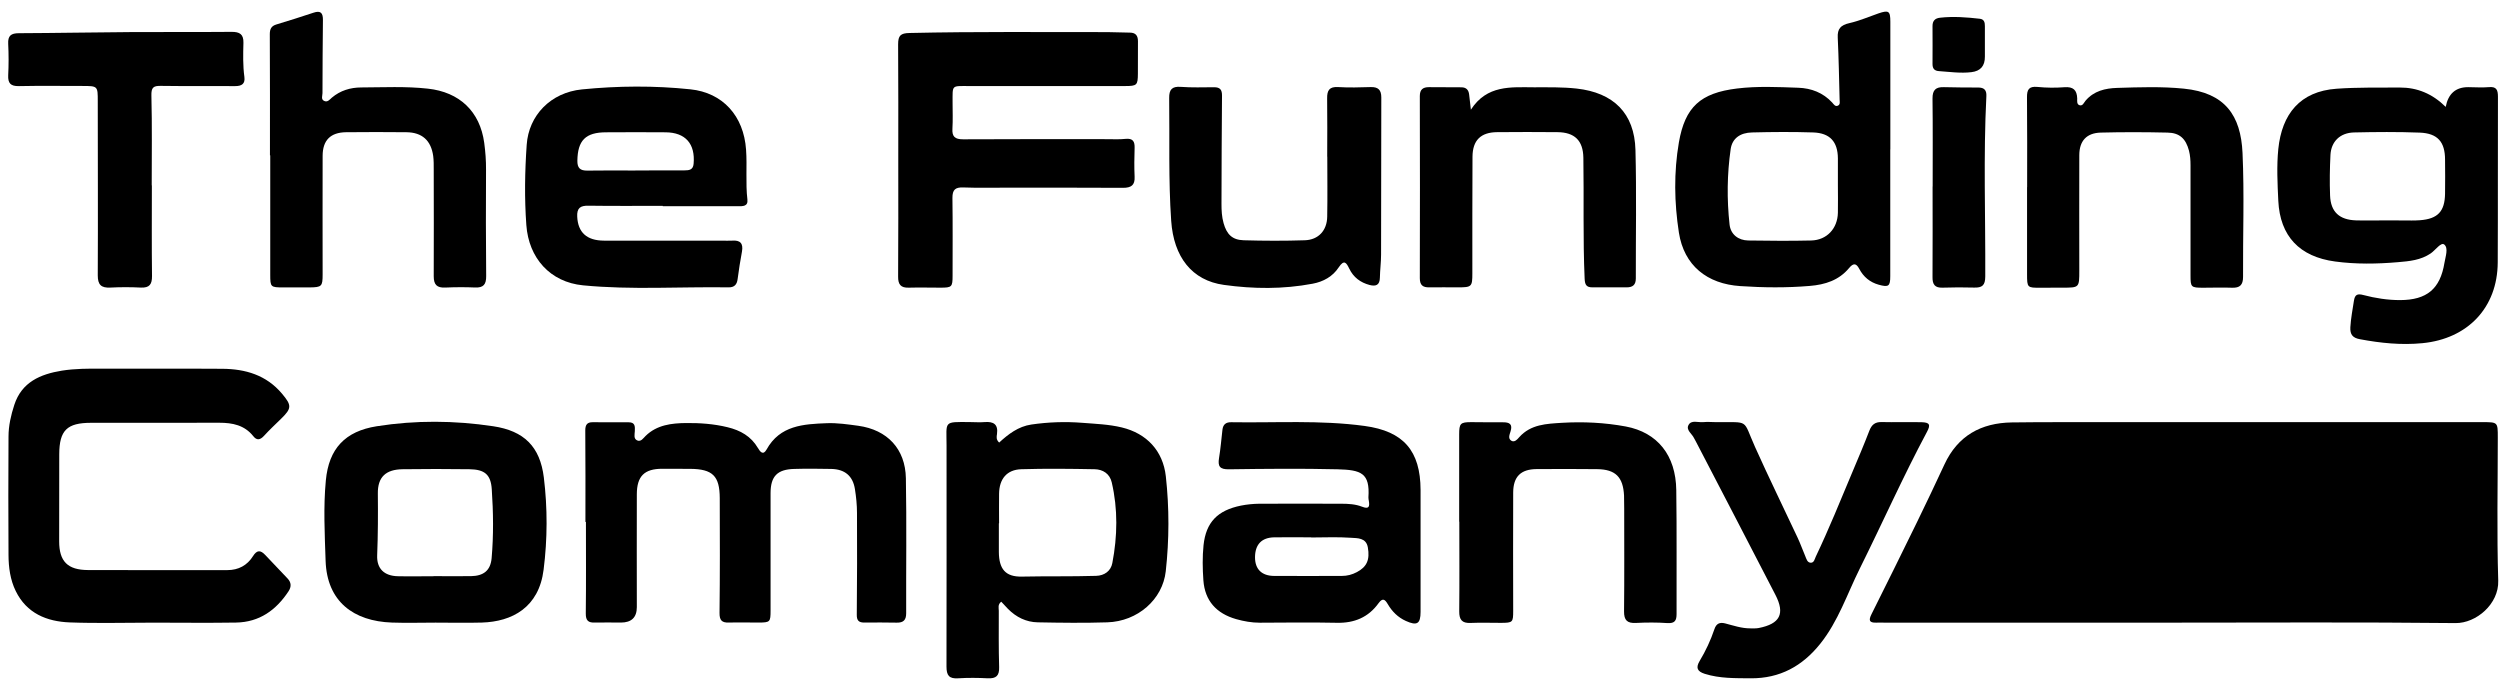
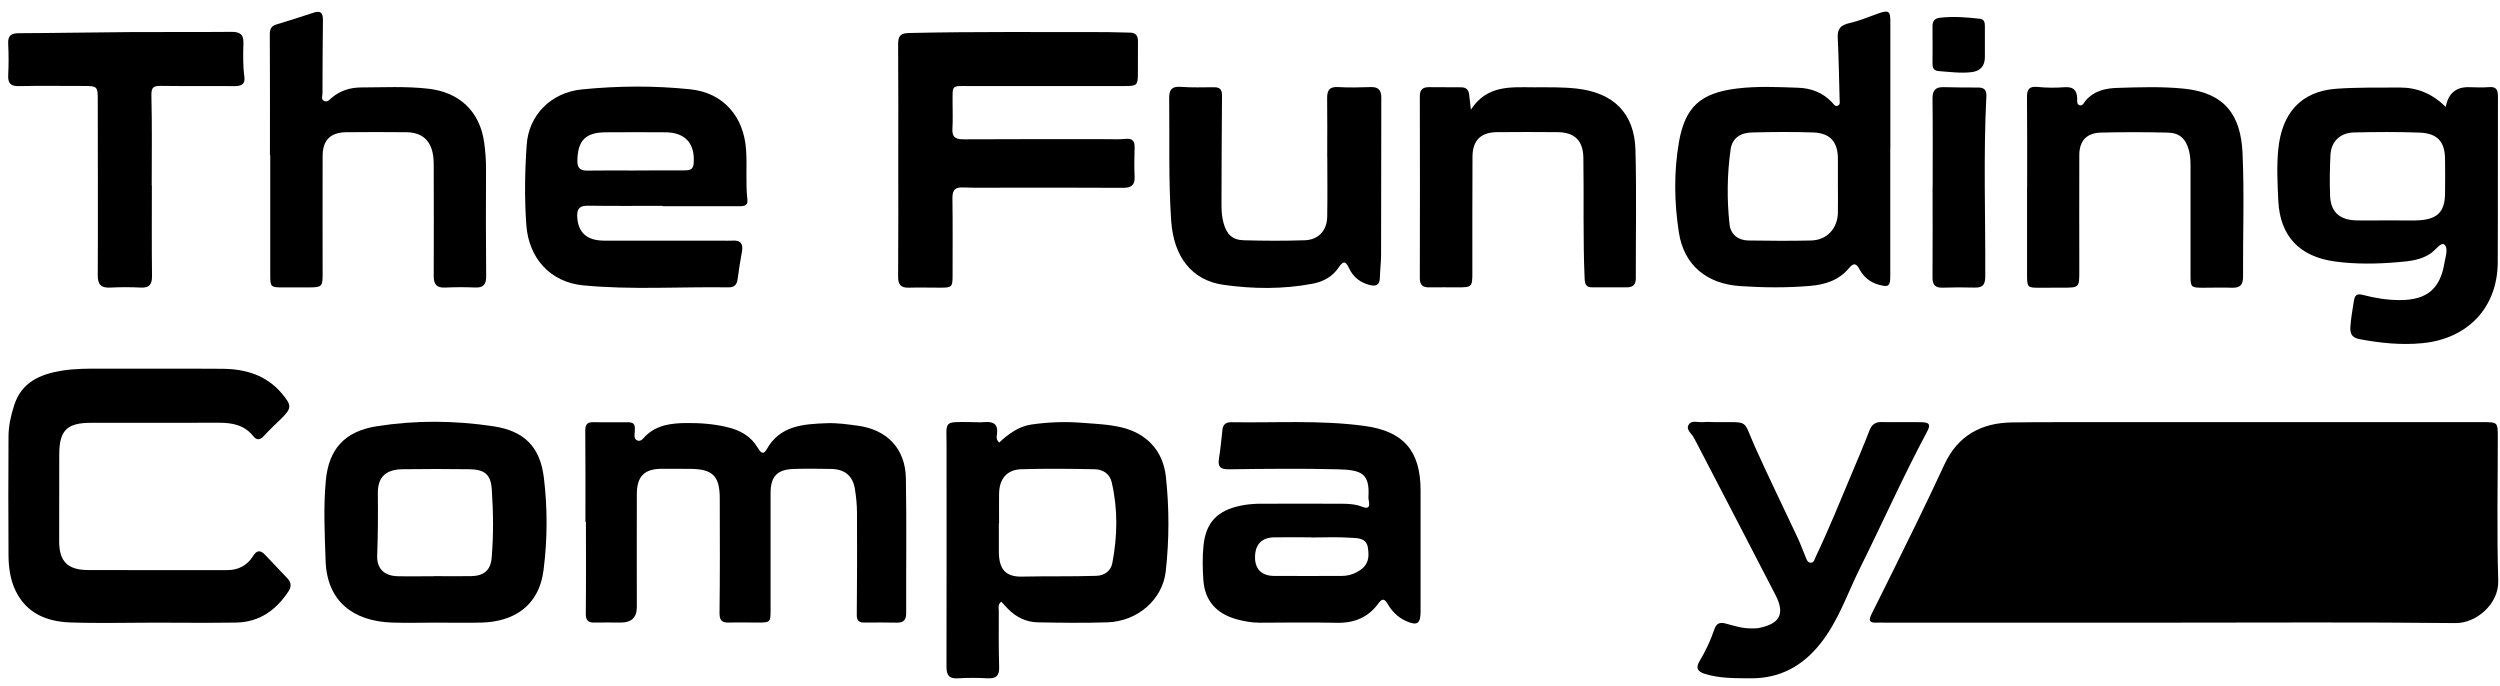
<svg xmlns="http://www.w3.org/2000/svg" width="153" height="42" viewBox="0 0 153 42" fill="none">
  <path d="M132.774 38.106C126.961 38.106 121.147 38.106 115.333 38.106C115.164 38.106 114.991 38.097 114.822 38.106C114.389 38.119 114.353 37.955 114.535 37.59C115.474 35.716 116.4 33.838 117.321 31.954C117.891 30.783 118.452 29.606 118.999 28.425C119.815 26.665 121.243 25.881 123.121 25.853C125.091 25.826 127.061 25.84 129.031 25.835C136.664 25.835 144.297 25.835 151.926 25.835C152.865 25.835 152.865 25.835 152.865 26.765C152.865 29.693 152.801 32.616 152.892 35.539C152.938 36.961 151.547 38.147 150.275 38.133C144.443 38.069 138.611 38.106 132.774 38.106Z" fill="black" />
  <path d="M35.828 31.945C35.828 30.076 35.837 28.211 35.819 26.341C35.819 25.999 35.932 25.84 36.261 25.84C36.999 25.84 37.738 25.844 38.477 25.844C38.874 25.844 38.864 26.099 38.851 26.387C38.842 26.583 38.764 26.847 38.992 26.952C39.225 27.057 39.366 26.82 39.507 26.683C40.2 25.999 41.108 25.899 41.988 25.89C42.831 25.881 43.684 25.94 44.523 26.145C45.317 26.337 45.964 26.701 46.384 27.417C46.52 27.65 46.703 27.887 46.913 27.513C47.733 26.027 49.179 25.954 50.611 25.899C51.249 25.876 51.897 25.972 52.53 26.058C54.304 26.305 55.408 27.472 55.44 29.269C55.49 32.023 55.449 34.782 55.458 37.536C55.458 37.946 55.289 38.115 54.879 38.106C54.218 38.092 53.552 38.096 52.891 38.101C52.562 38.101 52.43 37.978 52.435 37.622C52.457 35.547 52.457 33.468 52.448 31.393C52.448 30.906 52.398 30.413 52.321 29.93C52.193 29.123 51.7 28.717 50.875 28.699C50.118 28.685 49.361 28.676 48.604 28.699C47.574 28.726 47.163 29.145 47.159 30.167C47.154 32.565 47.159 34.959 47.159 37.358C47.159 38.069 47.132 38.096 46.429 38.101C45.823 38.101 45.216 38.083 44.61 38.101C44.172 38.115 44.031 37.96 44.035 37.508C44.063 35.169 44.058 32.83 44.049 30.486C44.044 29.123 43.611 28.703 42.234 28.694C41.664 28.689 41.099 28.685 40.529 28.689C39.434 28.689 38.978 29.141 38.974 30.244C38.965 32.547 38.974 34.85 38.974 37.153C38.974 37.785 38.649 38.101 37.998 38.101C37.469 38.101 36.936 38.087 36.407 38.101C36.005 38.115 35.846 37.983 35.85 37.545C35.873 35.675 35.859 33.806 35.859 31.941C35.85 31.941 35.841 31.941 35.832 31.941L35.828 31.945Z" fill="black" />
  <path d="M9.38 38.106C7.675 38.106 5.97 38.156 4.269 38.092C2.86 38.038 1.629 37.536 0.963 36.172C0.625 35.484 0.525 34.722 0.521 33.97C0.502 31.553 0.511 29.137 0.521 26.72C0.521 26.054 0.671 25.407 0.876 24.777C1.332 23.378 2.477 22.899 3.785 22.684C4.588 22.557 5.409 22.557 6.22 22.561C8.683 22.57 11.145 22.552 13.607 22.57C15.021 22.58 16.298 22.953 17.255 24.089C17.862 24.809 17.862 24.987 17.196 25.635C16.845 25.977 16.485 26.314 16.152 26.679C15.919 26.93 15.714 26.966 15.5 26.693C14.962 26.018 14.232 25.872 13.42 25.872C10.808 25.881 8.195 25.872 5.577 25.876C4.096 25.876 3.63 26.337 3.626 27.805C3.621 29.579 3.617 31.353 3.621 33.127C3.621 34.358 4.137 34.882 5.391 34.887C8.231 34.9 11.072 34.887 13.913 34.891C14.597 34.891 15.13 34.599 15.482 34.038C15.728 33.646 15.947 33.66 16.234 33.966C16.69 34.449 17.146 34.923 17.602 35.407C17.83 35.648 17.839 35.908 17.661 36.182C16.9 37.34 15.874 38.079 14.442 38.101C12.755 38.129 11.072 38.106 9.385 38.106H9.38Z" fill="black" />
  <path d="M149.678 6.538C149.833 5.732 150.292 5.331 151.055 5.334C151.47 5.334 151.894 5.371 152.304 5.334C152.783 5.284 152.874 5.498 152.874 5.922C152.861 9.301 152.879 12.68 152.861 16.059C152.847 18.831 151.023 20.733 148.255 21.002C146.956 21.129 145.693 20.997 144.425 20.76C143.983 20.678 143.819 20.473 143.841 20.03C143.873 19.483 143.978 18.945 144.06 18.407C144.119 18.033 144.265 17.956 144.639 18.056C145.369 18.248 146.121 18.366 146.883 18.366C148.524 18.362 149.34 17.682 149.6 16.086C149.664 15.703 149.856 15.179 149.587 14.964C149.386 14.805 149.049 15.311 148.761 15.507C148.15 15.922 147.462 15.986 146.76 16.045C145.474 16.155 144.188 16.177 142.907 16.004C140.731 15.712 139.537 14.454 139.432 12.288C139.382 11.235 139.327 10.163 139.432 9.119C139.651 6.98 140.759 5.589 142.998 5.43C144.288 5.339 145.569 5.366 146.86 5.357C147.927 5.352 148.857 5.731 149.678 6.542V6.538ZM146.117 13.487C146.436 13.492 146.76 13.496 147.079 13.492C147.421 13.492 147.758 13.505 148.1 13.478C149.19 13.396 149.619 12.944 149.637 11.859C149.651 11.162 149.641 10.464 149.637 9.771C149.637 8.686 149.185 8.157 148.082 8.116C146.741 8.065 145.401 8.075 144.06 8.106C143.207 8.129 142.665 8.667 142.624 9.484C142.583 10.309 142.569 11.139 142.601 11.969C142.637 12.967 143.171 13.455 144.188 13.487C144.831 13.505 145.474 13.487 146.117 13.487Z" fill="black" />
  <path d="M54.974 9.789C54.974 7.432 54.983 5.07 54.965 2.712C54.965 2.179 55.111 2.028 55.676 2.019C59.707 1.928 63.743 1.969 67.774 1.965C68.23 1.965 68.681 1.996 69.137 1.996C69.507 1.996 69.643 2.183 69.643 2.525C69.643 3.187 69.643 3.848 69.639 4.509C69.634 5.216 69.584 5.266 68.845 5.266C65.663 5.266 62.484 5.266 59.302 5.266C58.207 5.266 58.303 5.179 58.298 6.283C58.298 6.812 58.321 7.341 58.289 7.87C58.257 8.362 58.44 8.526 58.941 8.526C61.878 8.508 64.81 8.517 67.746 8.517C68.125 8.517 68.508 8.54 68.882 8.499C69.329 8.453 69.452 8.654 69.438 9.055C69.42 9.639 69.411 10.227 69.438 10.811C69.466 11.34 69.224 11.495 68.727 11.495C66.324 11.481 63.916 11.486 61.513 11.486C60.66 11.486 59.808 11.504 58.955 11.472C58.467 11.454 58.285 11.609 58.289 12.115C58.312 13.702 58.298 15.284 58.298 16.871C58.298 17.564 58.253 17.605 57.555 17.605C56.912 17.605 56.265 17.587 55.622 17.605C55.125 17.623 54.961 17.409 54.965 16.93C54.983 14.554 54.974 12.174 54.974 9.798V9.789Z" fill="black" />
  <path d="M61.144 27.089C61.709 26.569 62.32 26.099 63.118 25.981C64.153 25.831 65.193 25.794 66.233 25.876C67.04 25.94 67.856 25.967 68.654 26.159C70.181 26.528 71.175 27.591 71.349 29.15C71.563 31.088 71.558 33.031 71.344 34.964C71.153 36.688 69.625 38.028 67.769 38.087C66.351 38.133 64.928 38.115 63.51 38.087C62.804 38.074 62.193 37.773 61.691 37.267C61.55 37.121 61.413 36.97 61.276 36.824C61.048 37.002 61.126 37.203 61.126 37.381C61.126 38.53 61.112 39.683 61.148 40.832C61.162 41.361 60.961 41.535 60.451 41.512C59.844 41.48 59.238 41.475 58.636 41.512C58.084 41.548 57.925 41.334 57.925 40.796C57.938 36.286 57.925 31.776 57.929 27.267C57.929 25.762 57.715 25.817 59.356 25.831C59.657 25.831 59.963 25.858 60.264 25.831C60.811 25.789 61.098 25.972 61.016 26.565C60.993 26.72 60.952 26.902 61.144 27.08V27.089ZM61.135 32.027H61.13C61.13 32.31 61.13 32.593 61.13 32.875C61.13 33.176 61.126 33.477 61.13 33.783C61.139 34.813 61.522 35.31 62.539 35.288C64.053 35.256 65.567 35.288 67.081 35.242C67.591 35.228 67.984 34.946 68.075 34.458C68.389 32.816 68.421 31.161 68.038 29.519C67.915 28.99 67.496 28.726 66.99 28.717C65.494 28.689 63.998 28.671 62.503 28.717C61.618 28.744 61.157 29.31 61.144 30.208C61.135 30.81 61.144 31.416 61.144 32.018L61.135 32.027Z" fill="black" />
  <path d="M115.684 9.146C115.684 11.731 115.684 14.317 115.684 16.902C115.684 17.522 115.579 17.59 114.982 17.426C114.439 17.276 114.043 16.943 113.787 16.455C113.596 16.09 113.418 16.099 113.163 16.405C112.543 17.153 111.699 17.422 110.755 17.499C109.337 17.618 107.928 17.604 106.505 17.509C104.472 17.376 103.063 16.25 102.748 14.235C102.465 12.401 102.433 10.546 102.748 8.713C103.126 6.542 104.07 5.689 106.309 5.416C107.554 5.265 108.803 5.325 110.053 5.37C110.851 5.397 111.571 5.671 112.132 6.278C112.223 6.378 112.319 6.56 112.501 6.455C112.629 6.382 112.588 6.218 112.584 6.091C112.552 4.828 112.529 3.564 112.47 2.301C112.442 1.763 112.652 1.535 113.176 1.417C113.783 1.28 114.362 1.029 114.95 0.824C115.589 0.605 115.689 0.669 115.689 1.33C115.689 3.934 115.689 6.537 115.689 9.141L115.684 9.146ZM112.479 11.33C112.479 10.783 112.479 10.236 112.479 9.688C112.47 8.676 111.995 8.143 110.974 8.106C109.725 8.065 108.475 8.074 107.23 8.106C106.496 8.12 106.013 8.471 105.917 9.123C105.698 10.655 105.68 12.201 105.849 13.738C105.913 14.344 106.382 14.709 106.993 14.718C108.279 14.736 109.565 14.75 110.851 14.718C111.808 14.691 112.456 13.984 112.479 13.026C112.492 12.461 112.479 11.895 112.479 11.33Z" fill="black" />
  <path d="M40.561 12.598C39.047 12.598 37.533 12.611 36.019 12.589C35.513 12.579 35.299 12.73 35.326 13.264C35.372 14.212 35.896 14.723 36.963 14.727C39.366 14.736 41.774 14.727 44.177 14.727C44.386 14.727 44.596 14.741 44.801 14.727C45.303 14.686 45.499 14.896 45.408 15.398C45.308 15.954 45.212 16.515 45.143 17.076C45.102 17.418 44.938 17.591 44.596 17.586C41.628 17.541 38.65 17.75 35.686 17.463C33.666 17.267 32.358 15.794 32.212 13.774C32.093 12.133 32.12 10.496 32.234 8.859C32.358 7.062 33.698 5.662 35.618 5.471C37.825 5.252 40.041 5.234 42.248 5.466C44.236 5.671 45.517 7.094 45.659 9.16C45.732 10.177 45.622 11.198 45.741 12.21C45.791 12.643 45.449 12.621 45.162 12.621C44.386 12.621 43.611 12.621 42.832 12.621C42.075 12.621 41.318 12.621 40.561 12.621C40.561 12.616 40.561 12.607 40.561 12.602V12.598ZM38.887 10.432C39.849 10.427 40.816 10.427 41.778 10.427C41.815 10.427 41.856 10.427 41.892 10.427C42.17 10.427 42.417 10.4 42.449 10.026C42.558 8.804 41.956 8.106 40.73 8.097C39.521 8.084 38.313 8.093 37.1 8.097C35.832 8.097 35.353 8.594 35.335 9.839C35.331 10.277 35.499 10.445 35.937 10.441C36.917 10.423 37.902 10.436 38.883 10.436L38.887 10.432Z" fill="black" />
  <path d="M86.939 33.482C86.939 34.804 86.939 36.122 86.939 37.444C86.939 38.183 86.72 38.311 86.036 38.001C85.553 37.782 85.197 37.426 84.933 36.975C84.764 36.688 84.623 36.565 84.367 36.916C83.743 37.782 82.885 38.138 81.818 38.115C80.25 38.083 78.677 38.101 77.103 38.11C76.606 38.11 76.127 38.024 75.653 37.891C74.445 37.545 73.738 36.77 73.647 35.516C73.597 34.804 73.583 34.079 73.656 33.368C73.807 31.959 74.513 31.234 75.95 30.942C76.319 30.869 76.702 30.833 77.076 30.828C78.74 30.819 80.409 30.828 82.074 30.828C82.511 30.828 82.954 30.851 83.359 31.011C83.784 31.179 83.829 31.002 83.774 30.66C83.761 30.587 83.743 30.509 83.747 30.436C83.847 28.95 83.305 28.758 81.859 28.721C79.648 28.667 77.432 28.69 75.216 28.721C74.646 28.731 74.522 28.539 74.605 28.033C74.7 27.459 74.746 26.875 74.814 26.296C74.851 25.981 75.024 25.835 75.348 25.84C78.07 25.885 80.801 25.698 83.514 26.068C85.899 26.392 86.93 27.591 86.939 29.985C86.939 31.157 86.939 32.324 86.939 33.496V33.482ZM80.245 32.903C80.245 32.903 80.245 32.889 80.245 32.885C79.488 32.885 78.731 32.871 77.974 32.885C77.204 32.903 76.811 33.327 76.807 34.107C76.807 34.832 77.213 35.242 77.979 35.247C79.361 35.256 80.737 35.247 82.119 35.247C82.448 35.247 82.748 35.169 83.04 35.014C83.647 34.695 83.847 34.262 83.711 33.496C83.606 32.903 83.072 32.939 82.68 32.912C81.873 32.853 81.057 32.894 80.24 32.894L80.245 32.903Z" fill="black" />
  <path d="M26.653 38.105C25.764 38.105 24.875 38.133 23.986 38.101C21.637 38.019 20.009 36.815 19.927 34.321C19.873 32.679 19.786 31.042 19.941 29.405C20.123 27.454 21.122 26.391 23.06 26.086C25.431 25.712 27.811 25.73 30.182 26.086C32.075 26.368 33.051 27.335 33.283 29.223C33.511 31.097 33.507 32.985 33.269 34.863C32.982 37.18 31.341 38.046 29.489 38.101C28.545 38.128 27.597 38.105 26.653 38.105ZM26.557 35.26C27.314 35.26 28.071 35.269 28.828 35.26C29.594 35.246 30.018 34.918 30.087 34.166C30.21 32.761 30.192 31.348 30.096 29.939C30.037 29.031 29.649 28.73 28.728 28.717C27.364 28.698 26.001 28.698 24.642 28.717C23.616 28.73 23.11 29.191 23.124 30.203C23.137 31.466 23.133 32.725 23.083 33.988C23.051 34.809 23.52 35.246 24.346 35.265C25.084 35.283 25.823 35.265 26.562 35.265L26.557 35.26Z" fill="black" />
  <path d="M16.521 9.506C16.521 7.034 16.526 4.558 16.512 2.087C16.512 1.768 16.612 1.59 16.909 1.499C17.67 1.266 18.427 1.034 19.184 0.778C19.626 0.628 19.768 0.792 19.763 1.225C19.745 2.716 19.74 4.207 19.736 5.698C19.736 5.858 19.635 6.063 19.822 6.168C20.037 6.287 20.174 6.095 20.31 5.976C20.83 5.539 21.441 5.356 22.098 5.352C23.461 5.347 24.82 5.274 26.183 5.425C28.121 5.634 29.375 6.82 29.635 8.744C29.708 9.287 29.749 9.83 29.745 10.381C29.735 12.552 29.731 14.722 29.754 16.893C29.758 17.404 29.594 17.618 29.07 17.595C28.463 17.568 27.857 17.572 27.25 17.599C26.735 17.622 26.544 17.422 26.544 16.906C26.557 14.736 26.544 12.566 26.544 10.395C26.544 10.112 26.548 9.825 26.512 9.547C26.379 8.594 25.832 8.101 24.87 8.092C23.639 8.079 22.408 8.079 21.177 8.092C20.224 8.106 19.749 8.585 19.745 9.533C19.736 11.95 19.745 14.367 19.745 16.783C19.745 17.531 19.695 17.581 18.938 17.59C18.409 17.595 17.875 17.59 17.346 17.59C16.562 17.59 16.539 17.572 16.539 16.811C16.539 14.376 16.539 11.941 16.539 9.506C16.535 9.506 16.526 9.506 16.521 9.506Z" fill="black" />
-   <path d="M89.301 31.913C89.301 30.14 89.301 28.366 89.301 26.592C89.301 25.913 89.374 25.835 90.044 25.835C90.687 25.835 91.33 25.853 91.973 25.844C92.388 25.84 92.588 25.958 92.442 26.414C92.383 26.601 92.274 26.852 92.506 26.98C92.702 27.085 92.862 26.884 92.981 26.752C93.687 25.963 94.654 25.936 95.593 25.876C96.902 25.799 98.206 25.863 99.492 26.1C101.439 26.465 102.561 27.864 102.588 29.994C102.625 32.52 102.597 35.051 102.606 37.577C102.606 37.969 102.506 38.16 102.05 38.133C101.407 38.087 100.764 38.092 100.121 38.124C99.583 38.151 99.387 37.96 99.392 37.413C99.415 35.32 99.401 33.222 99.401 31.129C99.401 30.865 99.401 30.6 99.392 30.336C99.337 29.191 98.867 28.722 97.732 28.712C96.501 28.699 95.27 28.699 94.038 28.708C93.072 28.717 92.611 29.169 92.607 30.144C92.593 32.561 92.607 34.973 92.607 37.39C92.607 38.087 92.579 38.115 91.868 38.119C91.243 38.119 90.619 38.097 89.994 38.124C89.469 38.147 89.301 37.919 89.305 37.417C89.324 35.589 89.31 33.756 89.31 31.927H89.301V31.913Z" fill="black" />
  <path d="M105.028 25.835C107.107 25.858 106.628 25.611 107.408 27.353C108.243 29.214 109.141 31.042 110.003 32.884C110.181 33.258 110.317 33.65 110.481 34.033C110.554 34.202 110.6 34.435 110.823 34.439C111.024 34.439 111.056 34.216 111.124 34.07C111.936 32.364 112.643 30.614 113.372 28.876C113.724 28.042 114.079 27.207 114.403 26.364C114.544 25.994 114.749 25.821 115.155 25.83C115.967 25.849 116.783 25.821 117.595 25.839C118.096 25.849 118.165 25.994 117.932 26.428C116.464 29.173 115.201 32.018 113.815 34.804C113.044 36.354 112.501 38.023 111.398 39.4C110.304 40.768 108.927 41.525 107.144 41.512C106.195 41.502 105.256 41.53 104.33 41.238C103.856 41.087 103.778 40.855 104.02 40.449C104.389 39.834 104.695 39.181 104.923 38.502C105.037 38.16 105.247 38.069 105.575 38.151C106.086 38.283 106.592 38.461 107.13 38.456C107.299 38.456 107.472 38.466 107.636 38.434C108.936 38.178 109.255 37.567 108.658 36.409C107.039 33.272 105.411 30.144 103.783 27.011C103.747 26.943 103.706 26.879 103.674 26.811C103.55 26.546 103.177 26.323 103.332 26.022C103.5 25.684 103.911 25.862 104.221 25.835C104.485 25.812 104.75 25.83 105.014 25.835H105.028Z" fill="black" />
  <path d="M124.061 11.449C124.061 9.62 124.07 7.787 124.052 5.959C124.047 5.48 124.17 5.27 124.694 5.32C125.237 5.375 125.793 5.38 126.341 5.338C126.879 5.297 127.107 5.507 127.125 6.022C127.125 6.164 127.093 6.369 127.248 6.433C127.458 6.515 127.531 6.287 127.631 6.168C128.142 5.562 128.844 5.402 129.569 5.38C130.928 5.338 132.291 5.288 133.65 5.425C136.172 5.676 137.138 7.058 137.243 9.365C137.357 11.886 137.261 14.417 137.275 16.948C137.275 17.436 137.084 17.627 136.596 17.609C136.012 17.586 135.424 17.609 134.836 17.609C134.088 17.609 134.06 17.577 134.06 16.852C134.06 14.609 134.06 12.361 134.06 10.117C134.06 9.816 134.042 9.515 133.965 9.219C133.773 8.494 133.399 8.129 132.656 8.115C131.293 8.084 129.929 8.079 128.566 8.115C127.699 8.138 127.257 8.622 127.253 9.488C127.243 11.845 127.253 14.203 127.253 16.56C127.253 17.605 127.253 17.605 126.231 17.605C125.775 17.605 125.324 17.605 124.868 17.609C124.07 17.614 124.056 17.605 124.056 16.779C124.056 15.005 124.056 13.232 124.056 11.458L124.061 11.449Z" fill="black" />
  <path d="M90.017 6.715C91.002 5.188 92.466 5.338 93.884 5.343C94.755 5.343 95.621 5.325 96.492 5.42C98.74 5.671 100.03 6.921 100.09 9.178C100.158 11.8 100.108 14.421 100.112 17.043C100.112 17.436 99.921 17.586 99.556 17.586C98.854 17.586 98.156 17.586 97.454 17.586C97.085 17.586 96.998 17.427 96.98 17.062C96.87 14.59 96.943 12.123 96.902 9.652C96.884 8.599 96.369 8.097 95.311 8.088C94.08 8.074 92.849 8.079 91.622 8.088C90.623 8.097 90.122 8.585 90.117 9.597C90.104 11.973 90.108 14.349 90.108 16.729C90.108 17.545 90.067 17.586 89.237 17.586C88.649 17.586 88.065 17.577 87.477 17.586C87.08 17.595 86.893 17.454 86.893 17.025C86.903 13.309 86.903 9.593 86.893 5.876C86.893 5.48 87.085 5.334 87.445 5.334C88.106 5.334 88.772 5.343 89.433 5.343C89.734 5.343 89.88 5.502 89.912 5.79C89.939 6.045 89.971 6.3 90.017 6.706V6.715Z" fill="black" />
  <path d="M81.225 9.593C81.225 8.403 81.239 7.217 81.221 6.027C81.212 5.535 81.353 5.293 81.9 5.329C82.561 5.37 83.227 5.348 83.888 5.329C84.344 5.316 84.536 5.503 84.536 5.963C84.527 9.169 84.531 12.374 84.522 15.58C84.522 16.05 84.458 16.519 84.449 16.994C84.44 17.45 84.207 17.541 83.815 17.44C83.254 17.29 82.83 16.971 82.575 16.442C82.397 16.072 82.26 15.863 81.928 16.364C81.563 16.921 80.993 17.24 80.332 17.363C78.526 17.705 76.707 17.687 74.905 17.436C72.945 17.167 71.828 15.726 71.677 13.514C71.504 11.006 71.586 8.498 71.554 5.991C71.549 5.489 71.723 5.275 72.261 5.316C72.94 5.366 73.624 5.343 74.303 5.339C74.668 5.339 74.791 5.489 74.787 5.858C74.764 8.065 74.764 10.272 74.755 12.479C74.755 12.876 74.773 13.268 74.883 13.656C75.074 14.335 75.407 14.682 76.109 14.704C77.359 14.741 78.608 14.745 79.857 14.704C80.687 14.677 81.212 14.107 81.225 13.264C81.248 12.037 81.23 10.81 81.23 9.584C81.23 9.584 81.225 9.584 81.221 9.584L81.225 9.593Z" fill="black" />
  <path d="M9.294 11.344C9.294 13.195 9.28 15.042 9.303 16.893C9.307 17.399 9.152 17.622 8.623 17.6C7.999 17.568 7.374 17.568 6.749 17.6C6.193 17.627 5.983 17.431 5.983 16.852C6.002 13.304 5.983 9.757 5.983 6.205C5.983 5.261 5.992 5.261 5.017 5.261C3.731 5.261 2.44 5.243 1.154 5.27C0.653 5.279 0.48 5.097 0.502 4.609C0.534 3.97 0.534 3.323 0.502 2.684C0.475 2.183 0.676 2.032 1.164 2.032C3.434 2.023 5.705 1.978 7.976 1.964C10.041 1.95 12.107 1.969 14.168 1.95C14.67 1.946 14.912 2.096 14.898 2.621C14.88 3.318 14.861 4.016 14.957 4.709C15.012 5.129 14.797 5.27 14.392 5.27C12.878 5.256 11.359 5.279 9.845 5.256C9.38 5.247 9.253 5.356 9.266 5.858C9.312 7.687 9.285 9.52 9.285 11.348C9.285 11.348 9.289 11.348 9.294 11.348V11.344Z" fill="black" />
  <path d="M118.279 11.408C118.279 9.616 118.292 7.824 118.27 6.032C118.265 5.507 118.47 5.316 118.972 5.334C119.674 5.357 120.372 5.352 121.074 5.357C121.43 5.357 121.585 5.516 121.566 5.881C121.379 9.556 121.516 13.236 121.498 16.916C121.498 17.468 121.306 17.614 120.819 17.6C120.176 17.582 119.533 17.582 118.89 17.605C118.416 17.623 118.265 17.413 118.27 16.962C118.283 15.115 118.274 13.264 118.274 11.412C118.274 11.412 118.274 11.412 118.279 11.412V11.408Z" fill="black" />
  <path d="M121.475 2.844C121.475 3.049 121.475 3.259 121.475 3.464C121.481 4.036 121.205 4.353 120.645 4.417C119.984 4.495 119.328 4.399 118.666 4.353C118.379 4.335 118.27 4.189 118.27 3.92C118.27 3.149 118.279 2.374 118.27 1.604C118.265 1.271 118.429 1.116 118.735 1.084C119.546 0.993 120.358 1.056 121.165 1.148C121.439 1.18 121.475 1.38 121.475 1.604C121.475 2.019 121.475 2.434 121.475 2.848V2.844Z" fill="black" />
</svg>